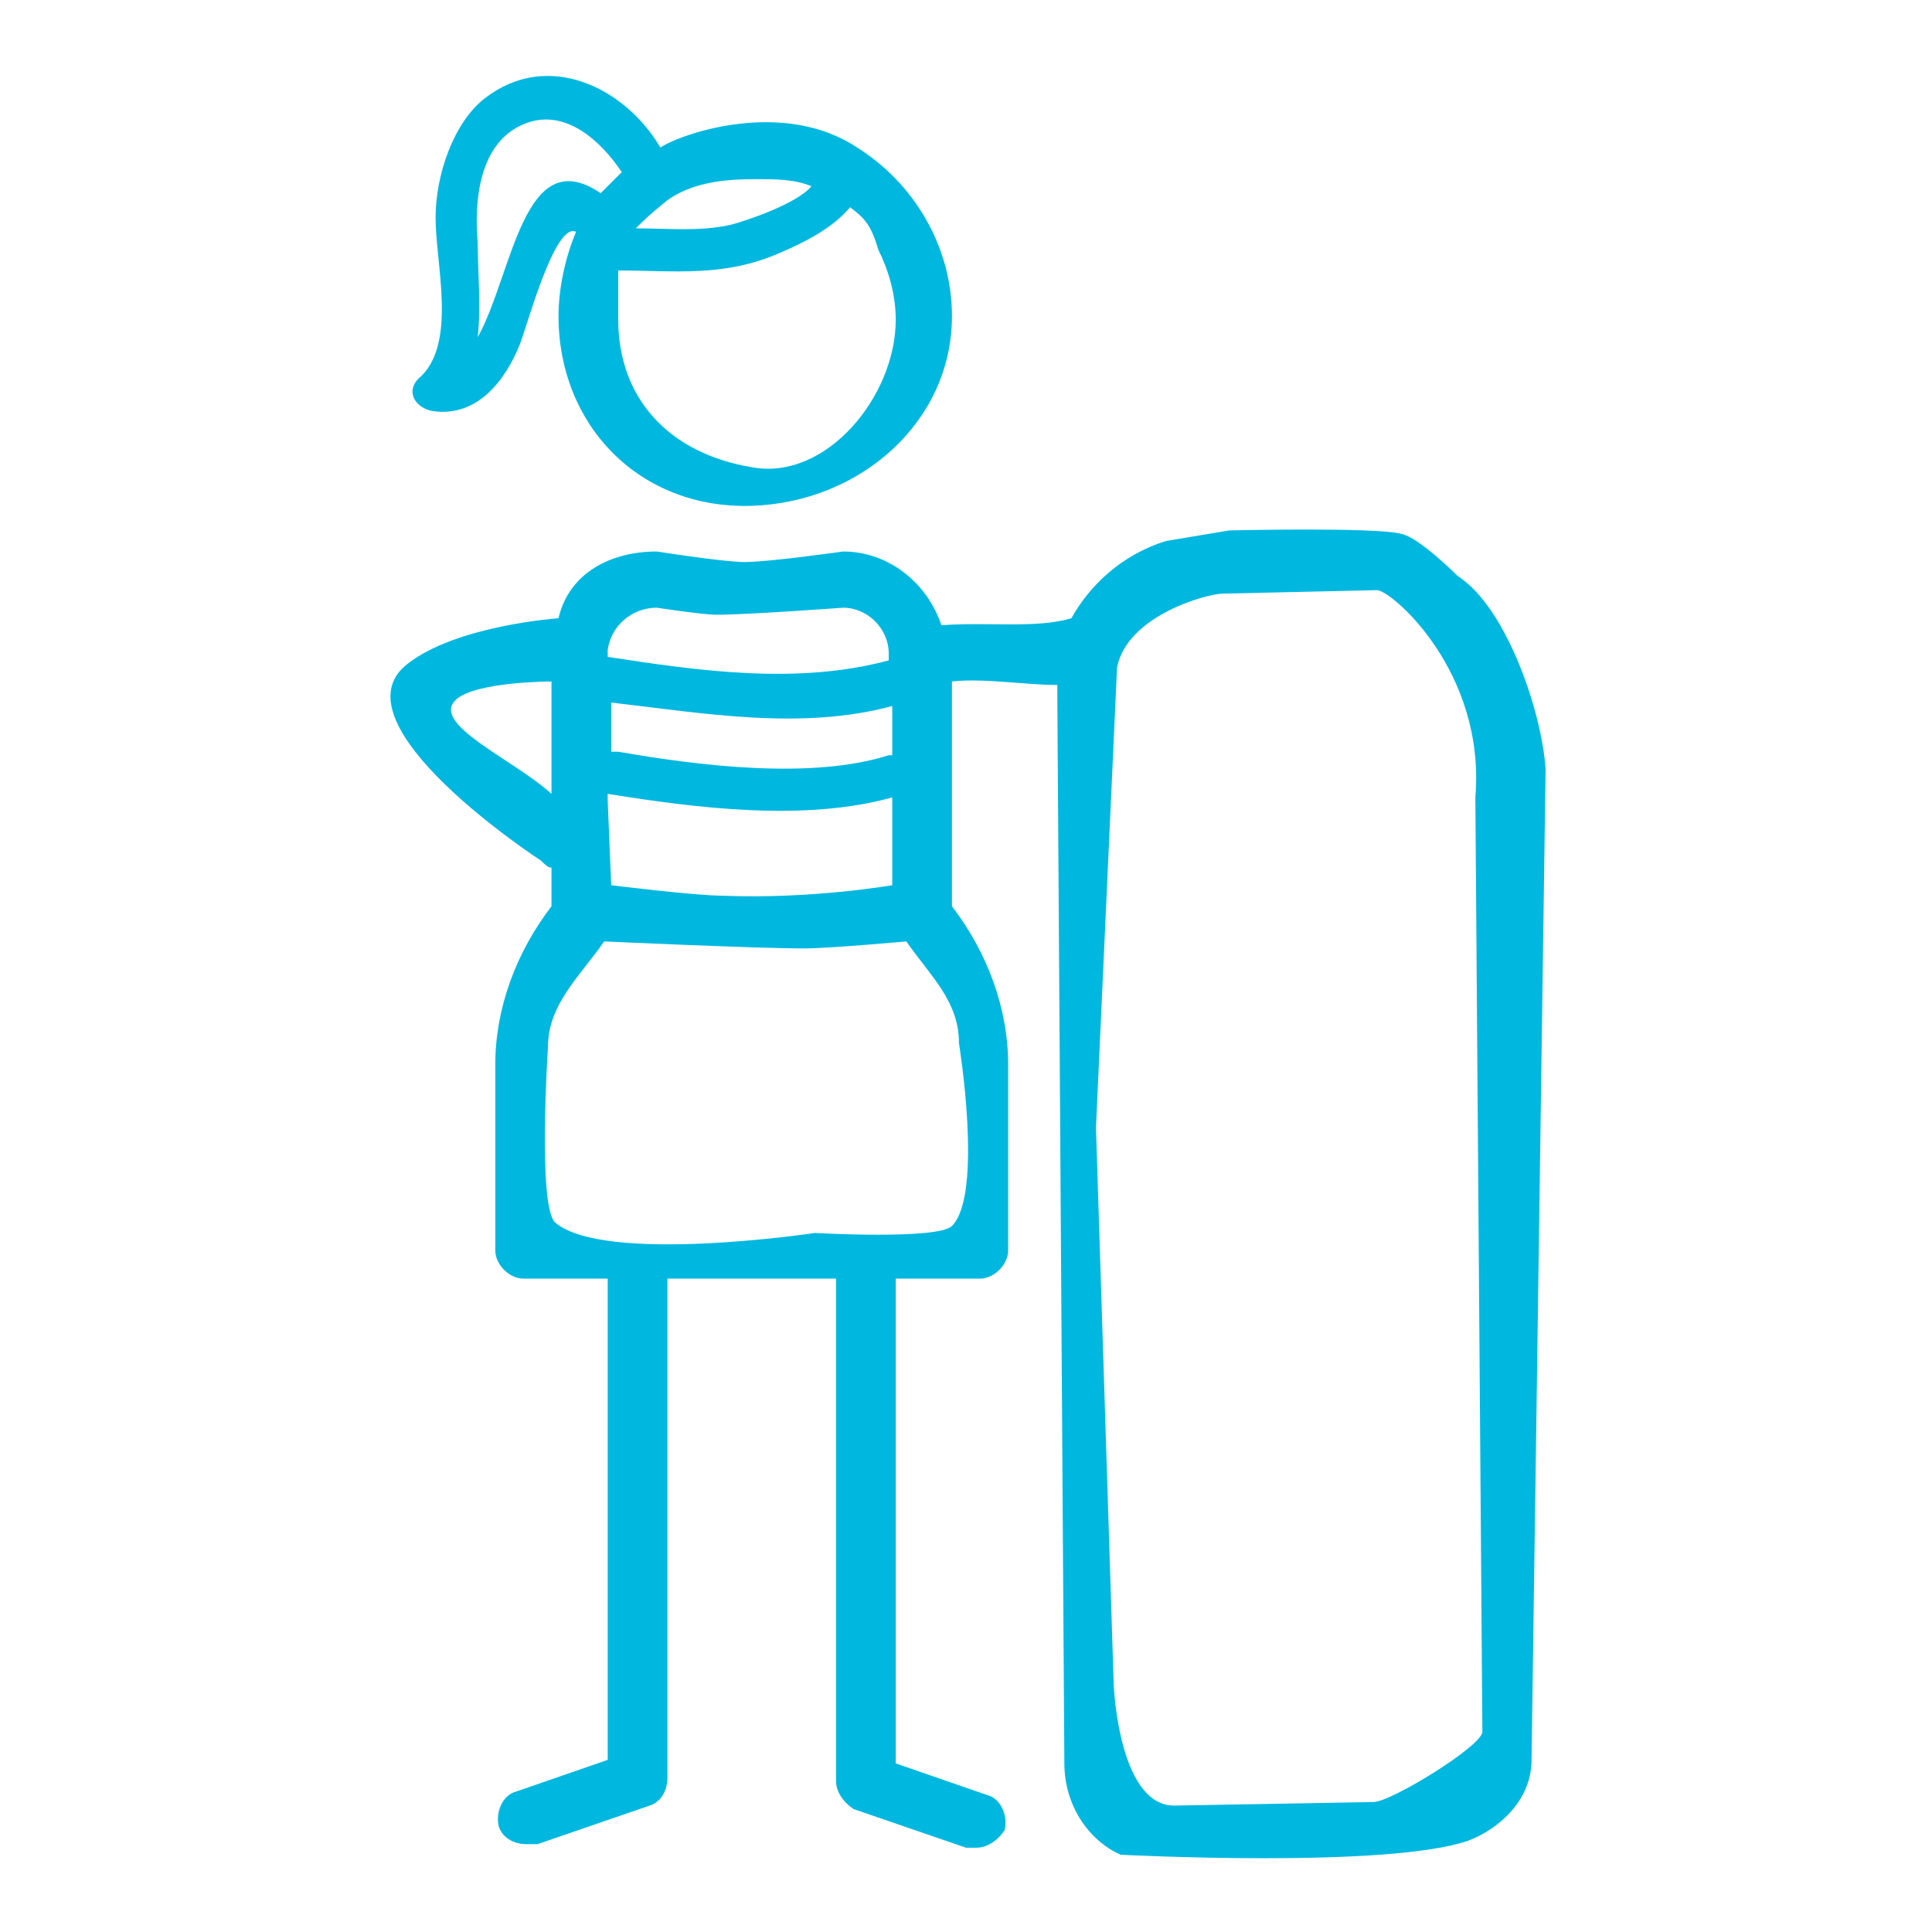
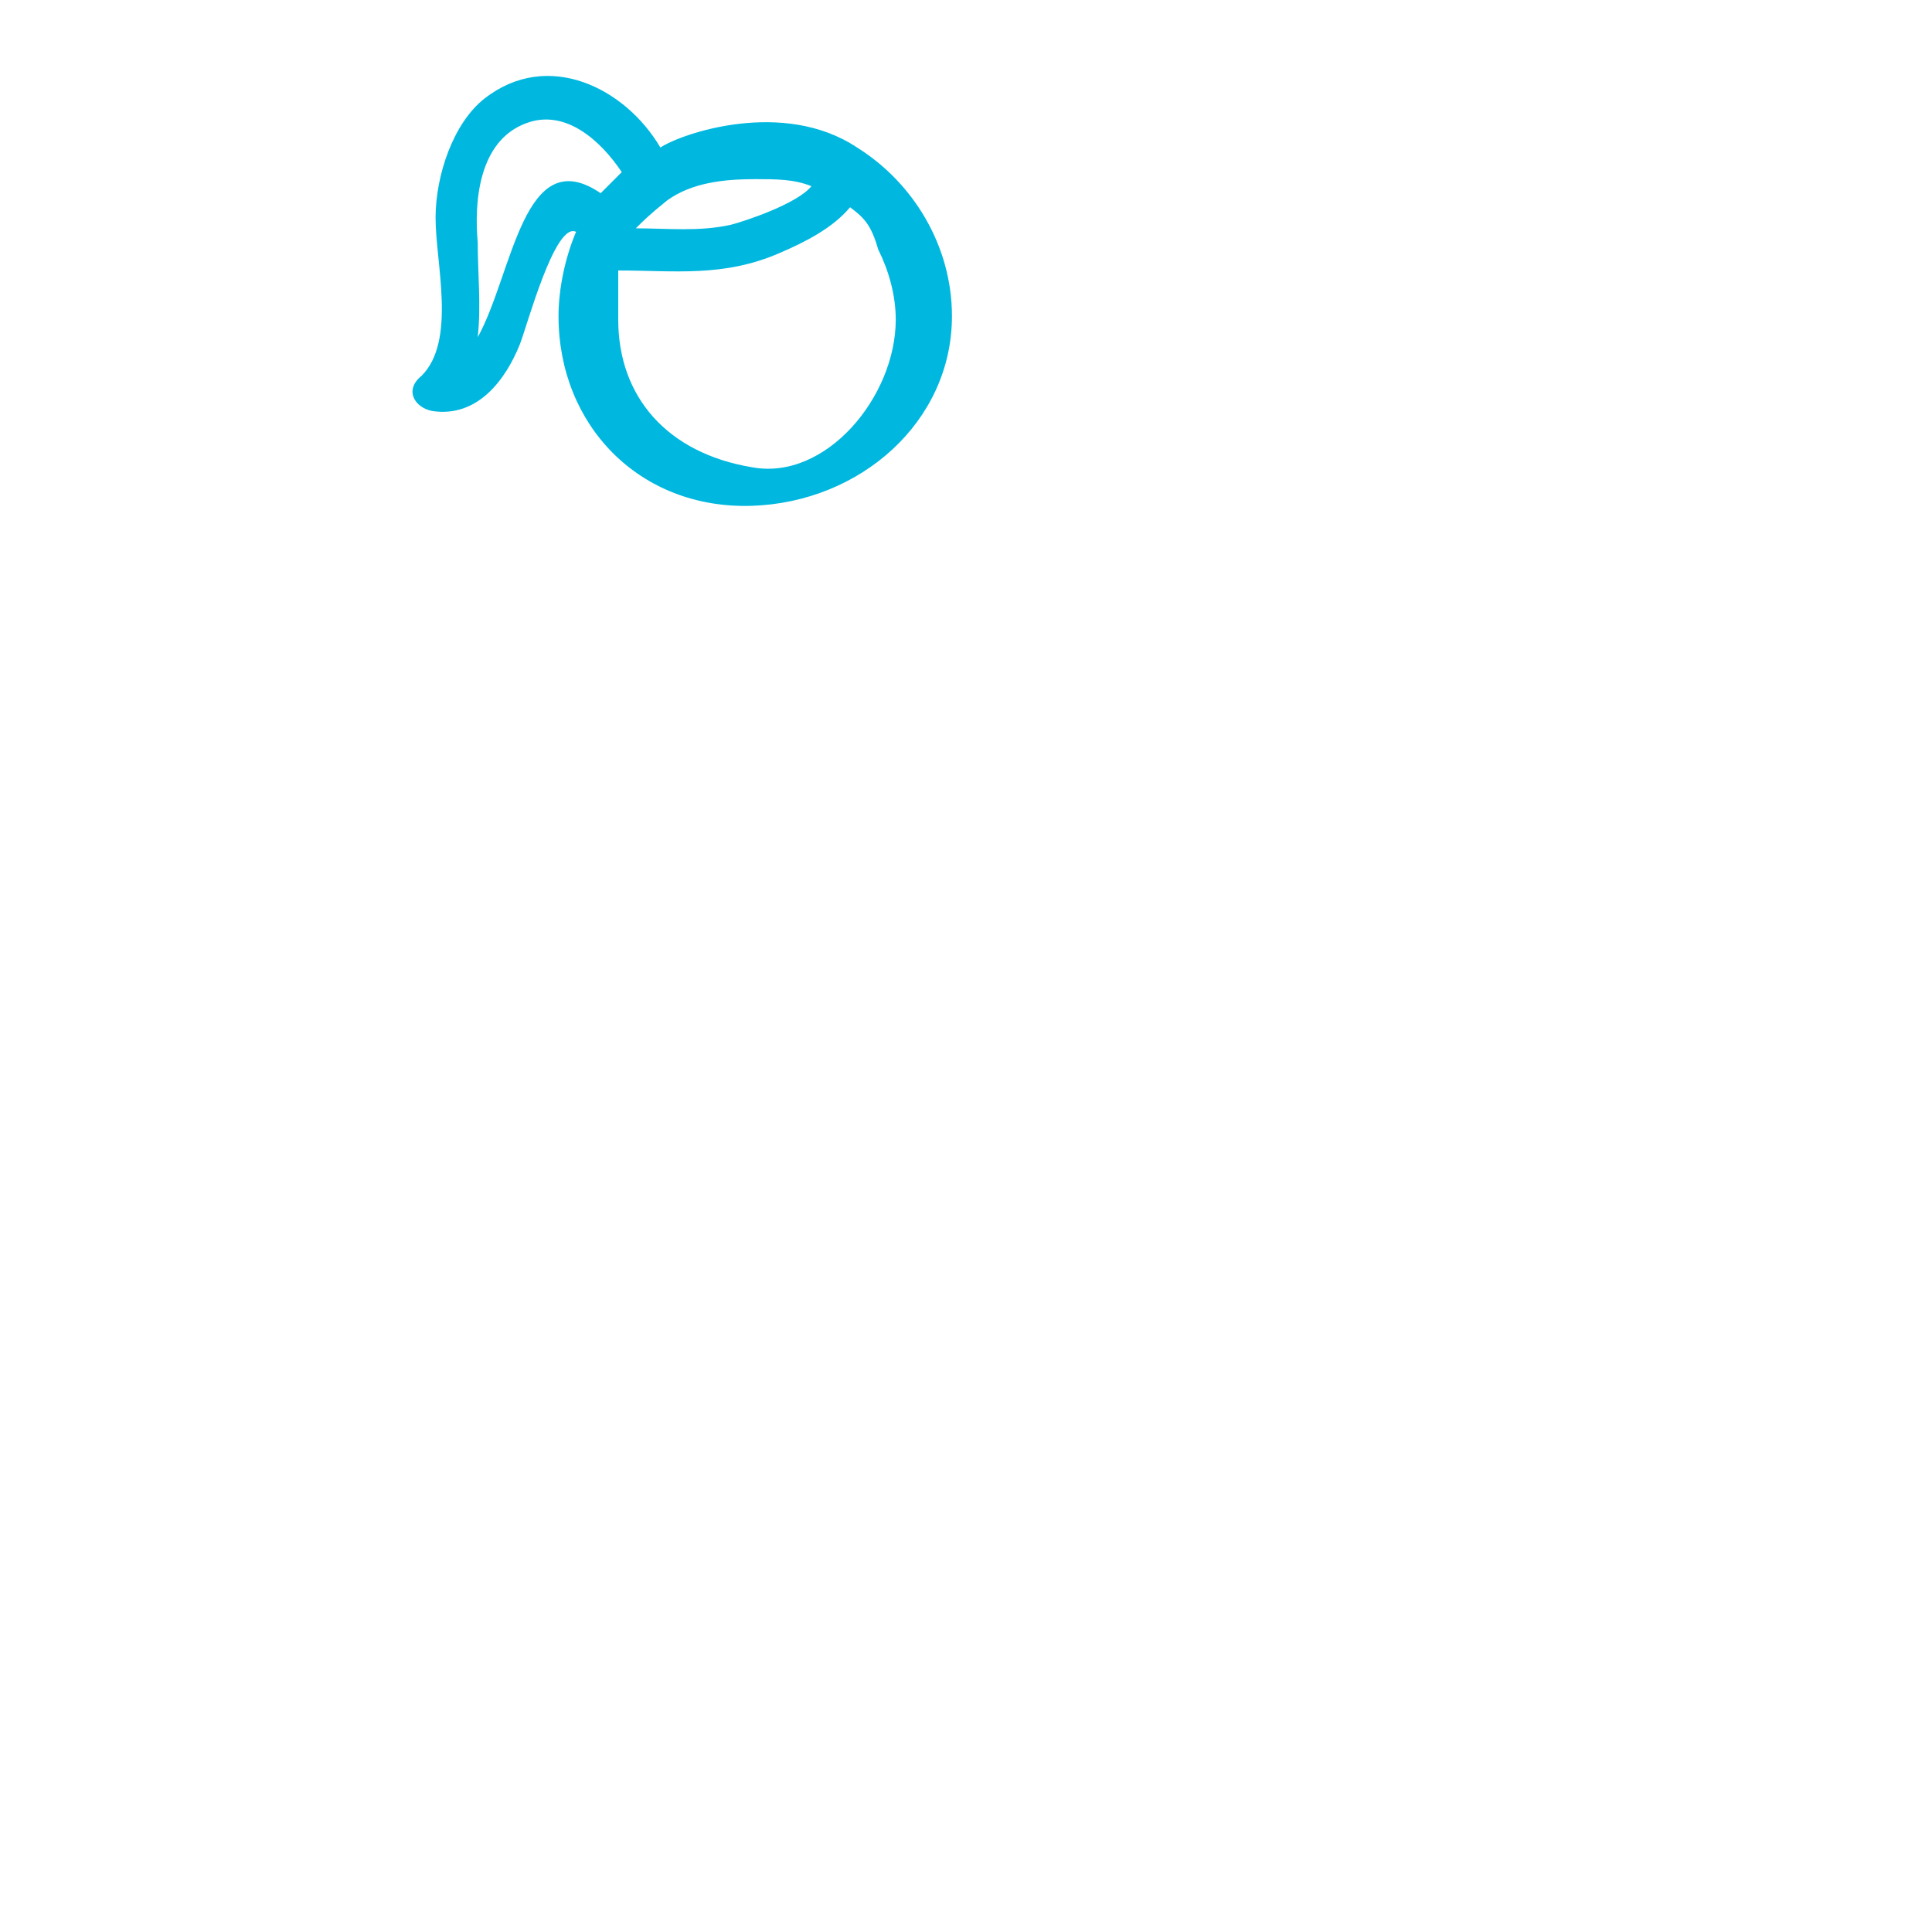
<svg xmlns="http://www.w3.org/2000/svg" version="1.1" id="Vrstva_1" x="0px" y="0px" viewBox="0 0 55 55" style="enable-background:new 0 0 55 55;" xml:space="preserve">
  <style type="text/css">
	.st0{fill:#00B8DF;}
</style>
  <g>
-     <path class="st0" d="M41.5,16.4c0,0-1.1-1.1-1.6-1.2c-0.7-0.2-4.9-0.1-4.9-0.1l-1.8,0.3c-1.3,0.4-2.2,1.3-2.7,2.2   c-1,0.3-2.4,0.1-3.7,0.2c-0.4-1.2-1.5-2.1-2.8-2.1c0,0-2.1,0.3-2.8,0.3c-0.6,0-2.5-0.3-2.5-0.3c-1.3,0-2.5,0.6-2.8,1.9   c0,0-2.9,0.2-4.3,1.3c-2.2,1.7,3.8,5.6,3.8,5.6c0.1,0.1,0.2,0.2,0.3,0.2v1.1c-1,1.3-1.6,2.9-1.6,4.5v5.3c0,0.4,0.4,0.8,0.8,0.8h2.4   v13.7L14.7,51c-0.4,0.1-0.6,0.6-0.5,1c0.1,0.3,0.4,0.5,0.8,0.5c0.1,0,0.2,0,0.3,0l3.2-1.1c0.3-0.1,0.5-0.4,0.5-0.8V36.4h4.8v14.3   c0,0.3,0.2,0.6,0.5,0.8l3.2,1.1c0.1,0,0.2,0,0.3,0c0.3,0,0.6-0.2,0.8-0.5c0.1-0.4-0.1-0.9-0.5-1l-2.6-0.9V36.4h2.4   c0.4,0,0.8-0.4,0.8-0.8v-5.3c0-1.6-0.6-3.2-1.6-4.5v-6.4c0.9-0.1,2.1,0.1,3,0.1c0,0.1,0,0.2,0,0.3l0.2,30.4c0,1.2,0.7,2.2,1.6,2.6   c0,0,7.6,0.4,9.9-0.4c0.8-0.3,1.8-1.1,1.8-2.3l0.4-28.2C43.9,20.3,42.9,17.3,41.5,16.4z M17.4,20c2.6,0.3,5.4,0.8,8,0.1v1.4   c0,0-0.1,0-0.1,0c-2.2,0.7-5.4,0.3-7.7-0.1c-0.1,0-0.2,0-0.2,0L17.4,20C17.3,20,17.3,20,17.4,20z M17.3,22.6   c2.5,0.4,5.6,0.8,8.1,0.1v2.5c0,0-2.3,0.4-4.8,0.3c-0.8,0-3.2-0.3-3.2-0.3l-0.1-2.4L17.3,22.6z M18.7,17.3c0,0,1.3,0.2,1.7,0.2   c0.9,0,3.6-0.2,3.6-0.2c0.7,0,1.3,0.6,1.3,1.3v0.2c0,0,0,0,0,0c-2.6,0.7-5.4,0.3-8-0.1l0-0.2C17.4,17.8,18,17.3,18.7,17.3z    M13,19.9c0.6-0.5,2.7-0.5,2.7-0.5v3.2C14.6,21.6,12.2,20.6,13,19.9z M27.3,29.7c0,0,0.7,4.3-0.2,5.2c-0.4,0.4-3.9,0.2-3.9,0.2   s-6,0.9-7.4-0.3c-0.5-0.5-0.2-5-0.2-5c0-1.2,0.9-2,1.6-3c0,0,4.3,0.2,5.7,0.2c0.7,0,2.9-0.2,2.9-0.2C26.5,27.8,27.3,28.5,27.3,29.7   z M39.1,51.3l-5.6,0.1c-1.6,0.1-1.8-3.2-1.8-3.6l-0.5-15.7L31.8,19c0.3-1.5,2.6-2.1,3-2.1l4.4-0.1c0.4,0,3.1,2.3,2.8,5.9l0.2,26.6   C42.2,49.7,39.6,51.3,39.1,51.3z" />
    <path class="st0" d="M12.3,11.7c1.3,0.2,2.1-0.9,2.5-1.9c0.2-0.5,1-3.5,1.6-3.2c-0.3,0.7-0.5,1.6-0.5,2.4c0,3.1,2.3,5.5,5.5,5.4   c3.1-0.1,5.7-2.4,5.7-5.4c0-2-1.1-3.8-2.7-4.8c-2.1-1.4-5-0.4-5.6,0c-1-1.7-3.2-2.8-5-1.4c-0.9,0.7-1.4,2.2-1.4,3.4   c0,1.3,0.6,3.5-0.4,4.5C11.5,11.1,11.8,11.6,12.3,11.7z M25.5,9.1c0,2.2-2,4.6-4.1,4.2c-2.4-0.4-3.8-2-3.8-4.2c0-0.5,0-0.9,0-1.4   c0,0,0,0,0,0c1.6,0,3,0.2,4.6-0.5c0.7-0.3,1.5-0.7,2-1.3c0.4,0.3,0.6,0.5,0.8,1.2C25.3,7.7,25.5,8.4,25.5,9.1z M21.5,5.1   c0.6,0,1.1,0,1.6,0.2c-0.4,0.5-1.9,1-2.3,1.1c-0.9,0.2-1.8,0.1-2.7,0.1c0.2-0.2,0.4-0.4,0.9-0.8C19.7,5.2,20.6,5.1,21.5,5.1z    M15,3.5c1.1-0.4,2.1,0.5,2.7,1.4c-0.2,0.2-0.4,0.4-0.6,0.6c-2.2-1.5-2.5,2.3-3.5,4.1c0.1-0.9,0-1.8,0-2.7C13.5,5.8,13.6,4,15,3.5z   " />
  </g>
</svg>